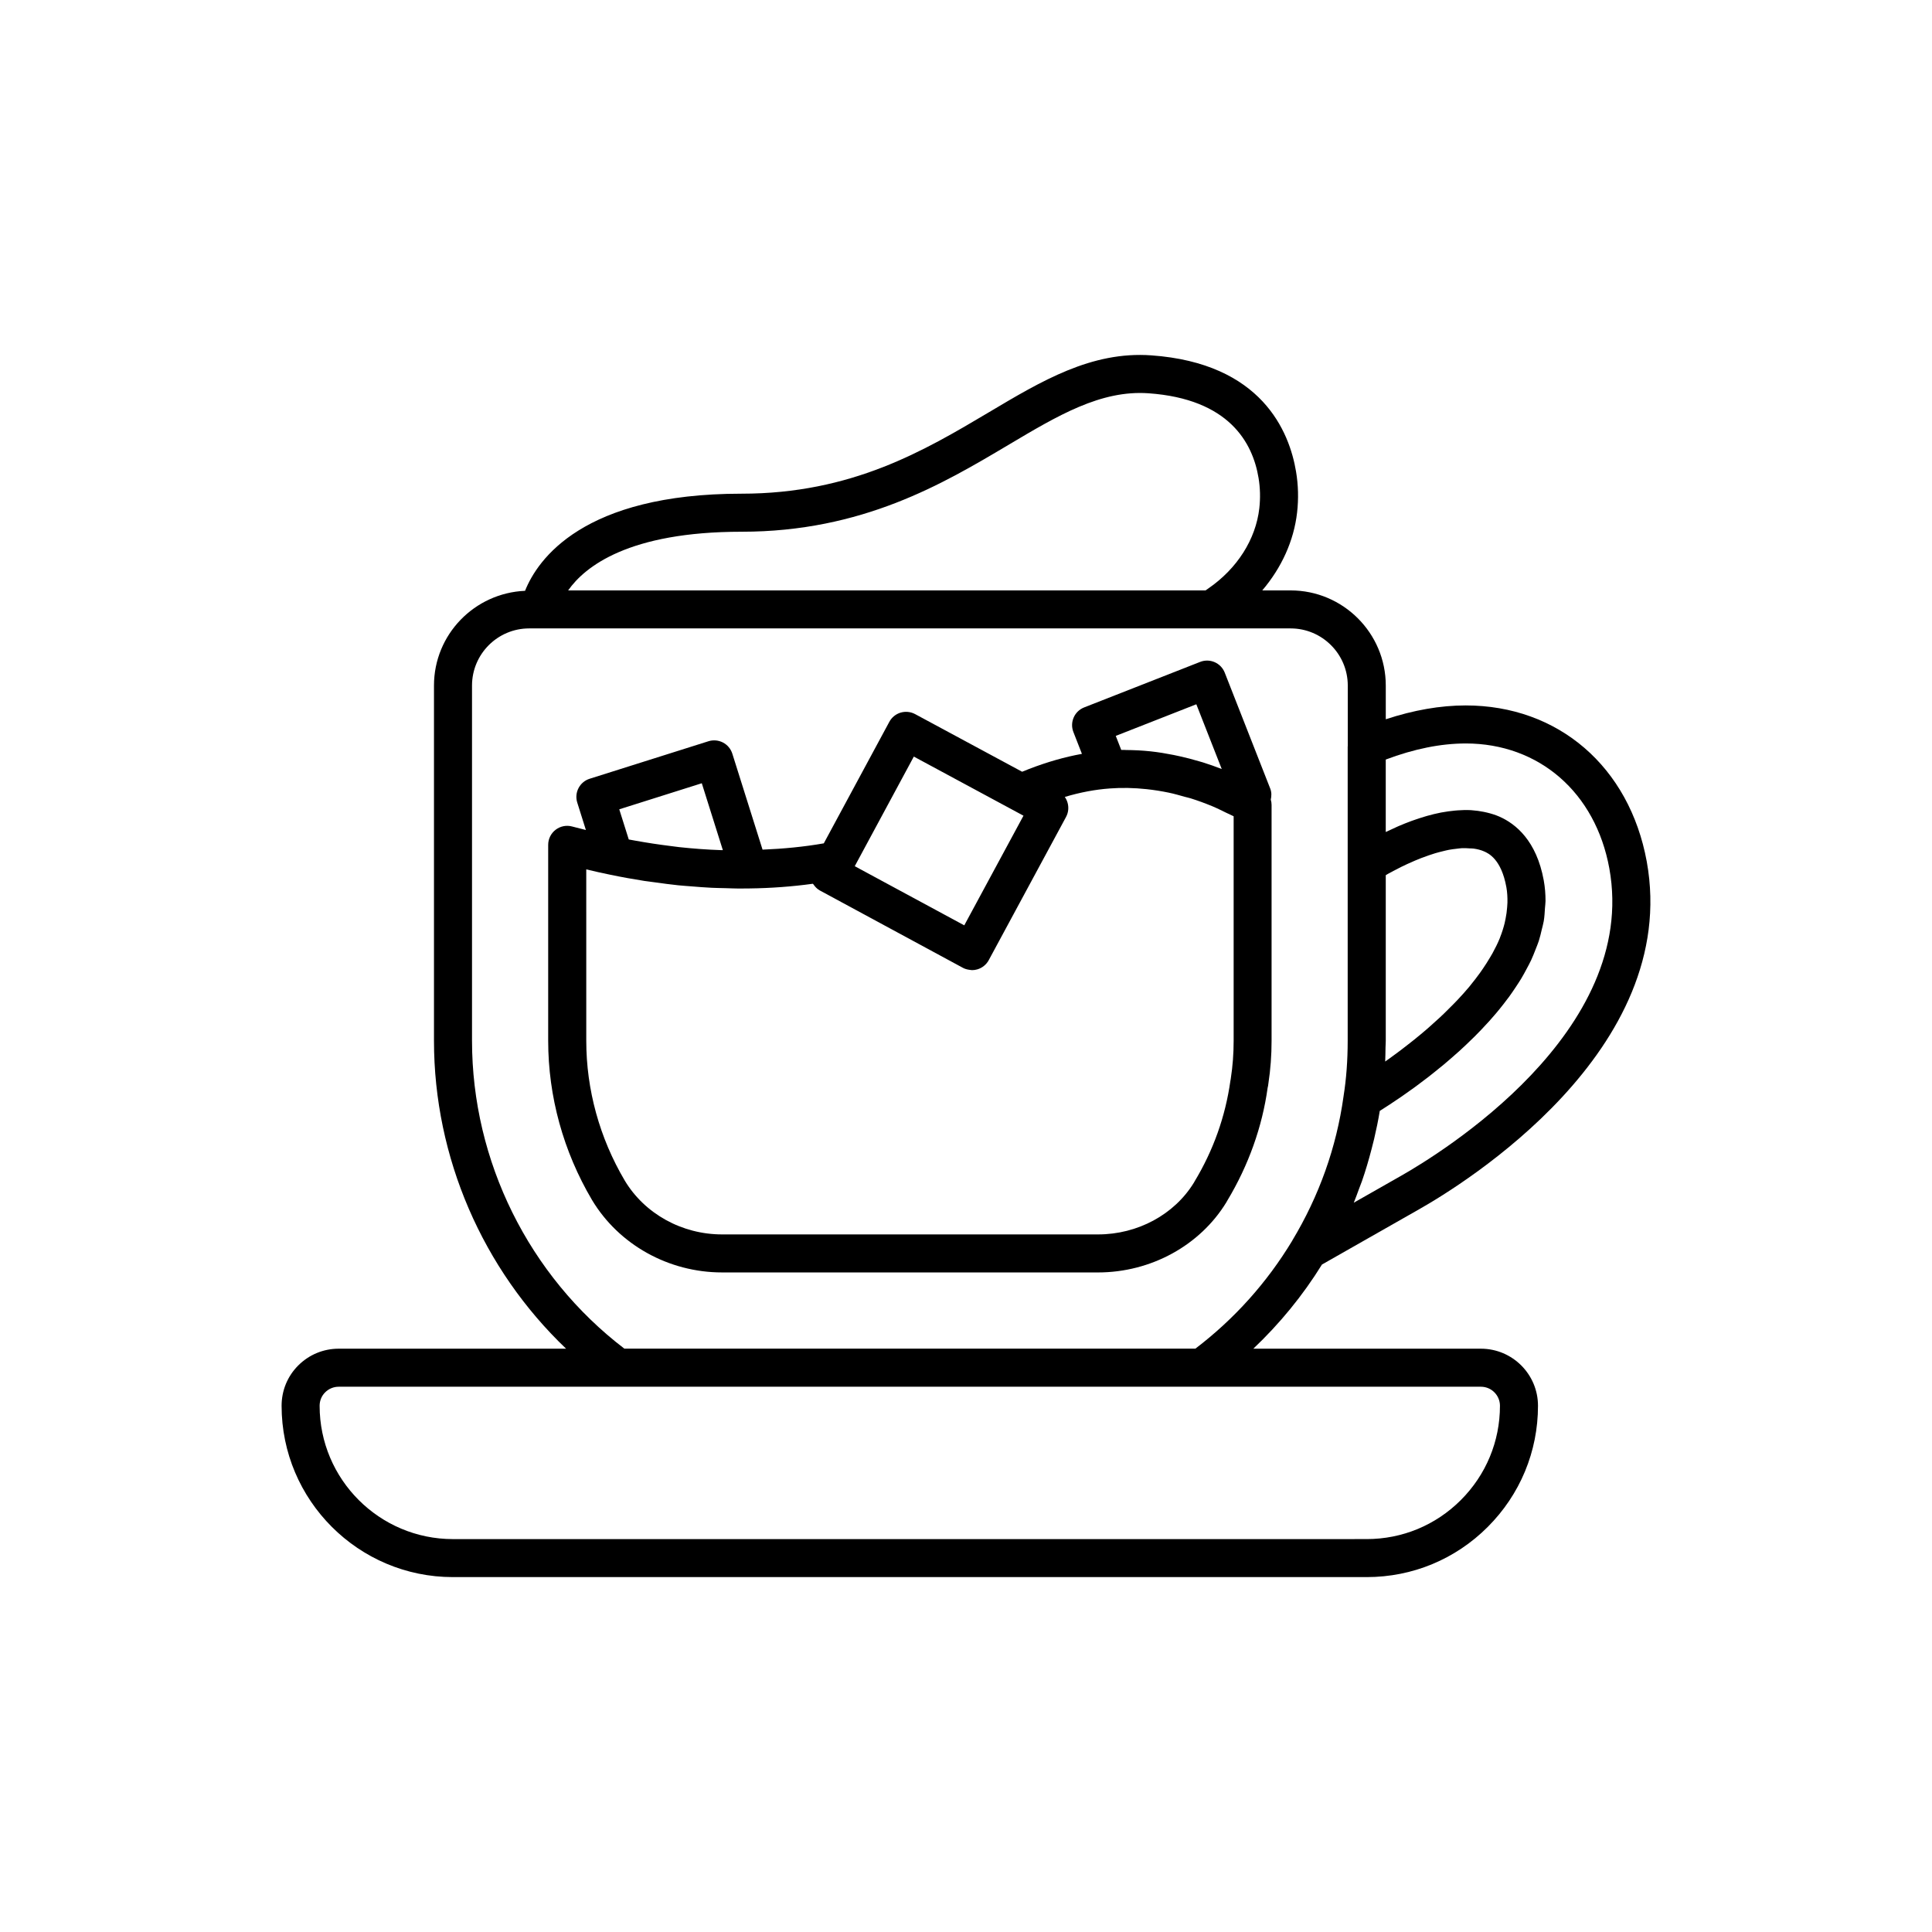
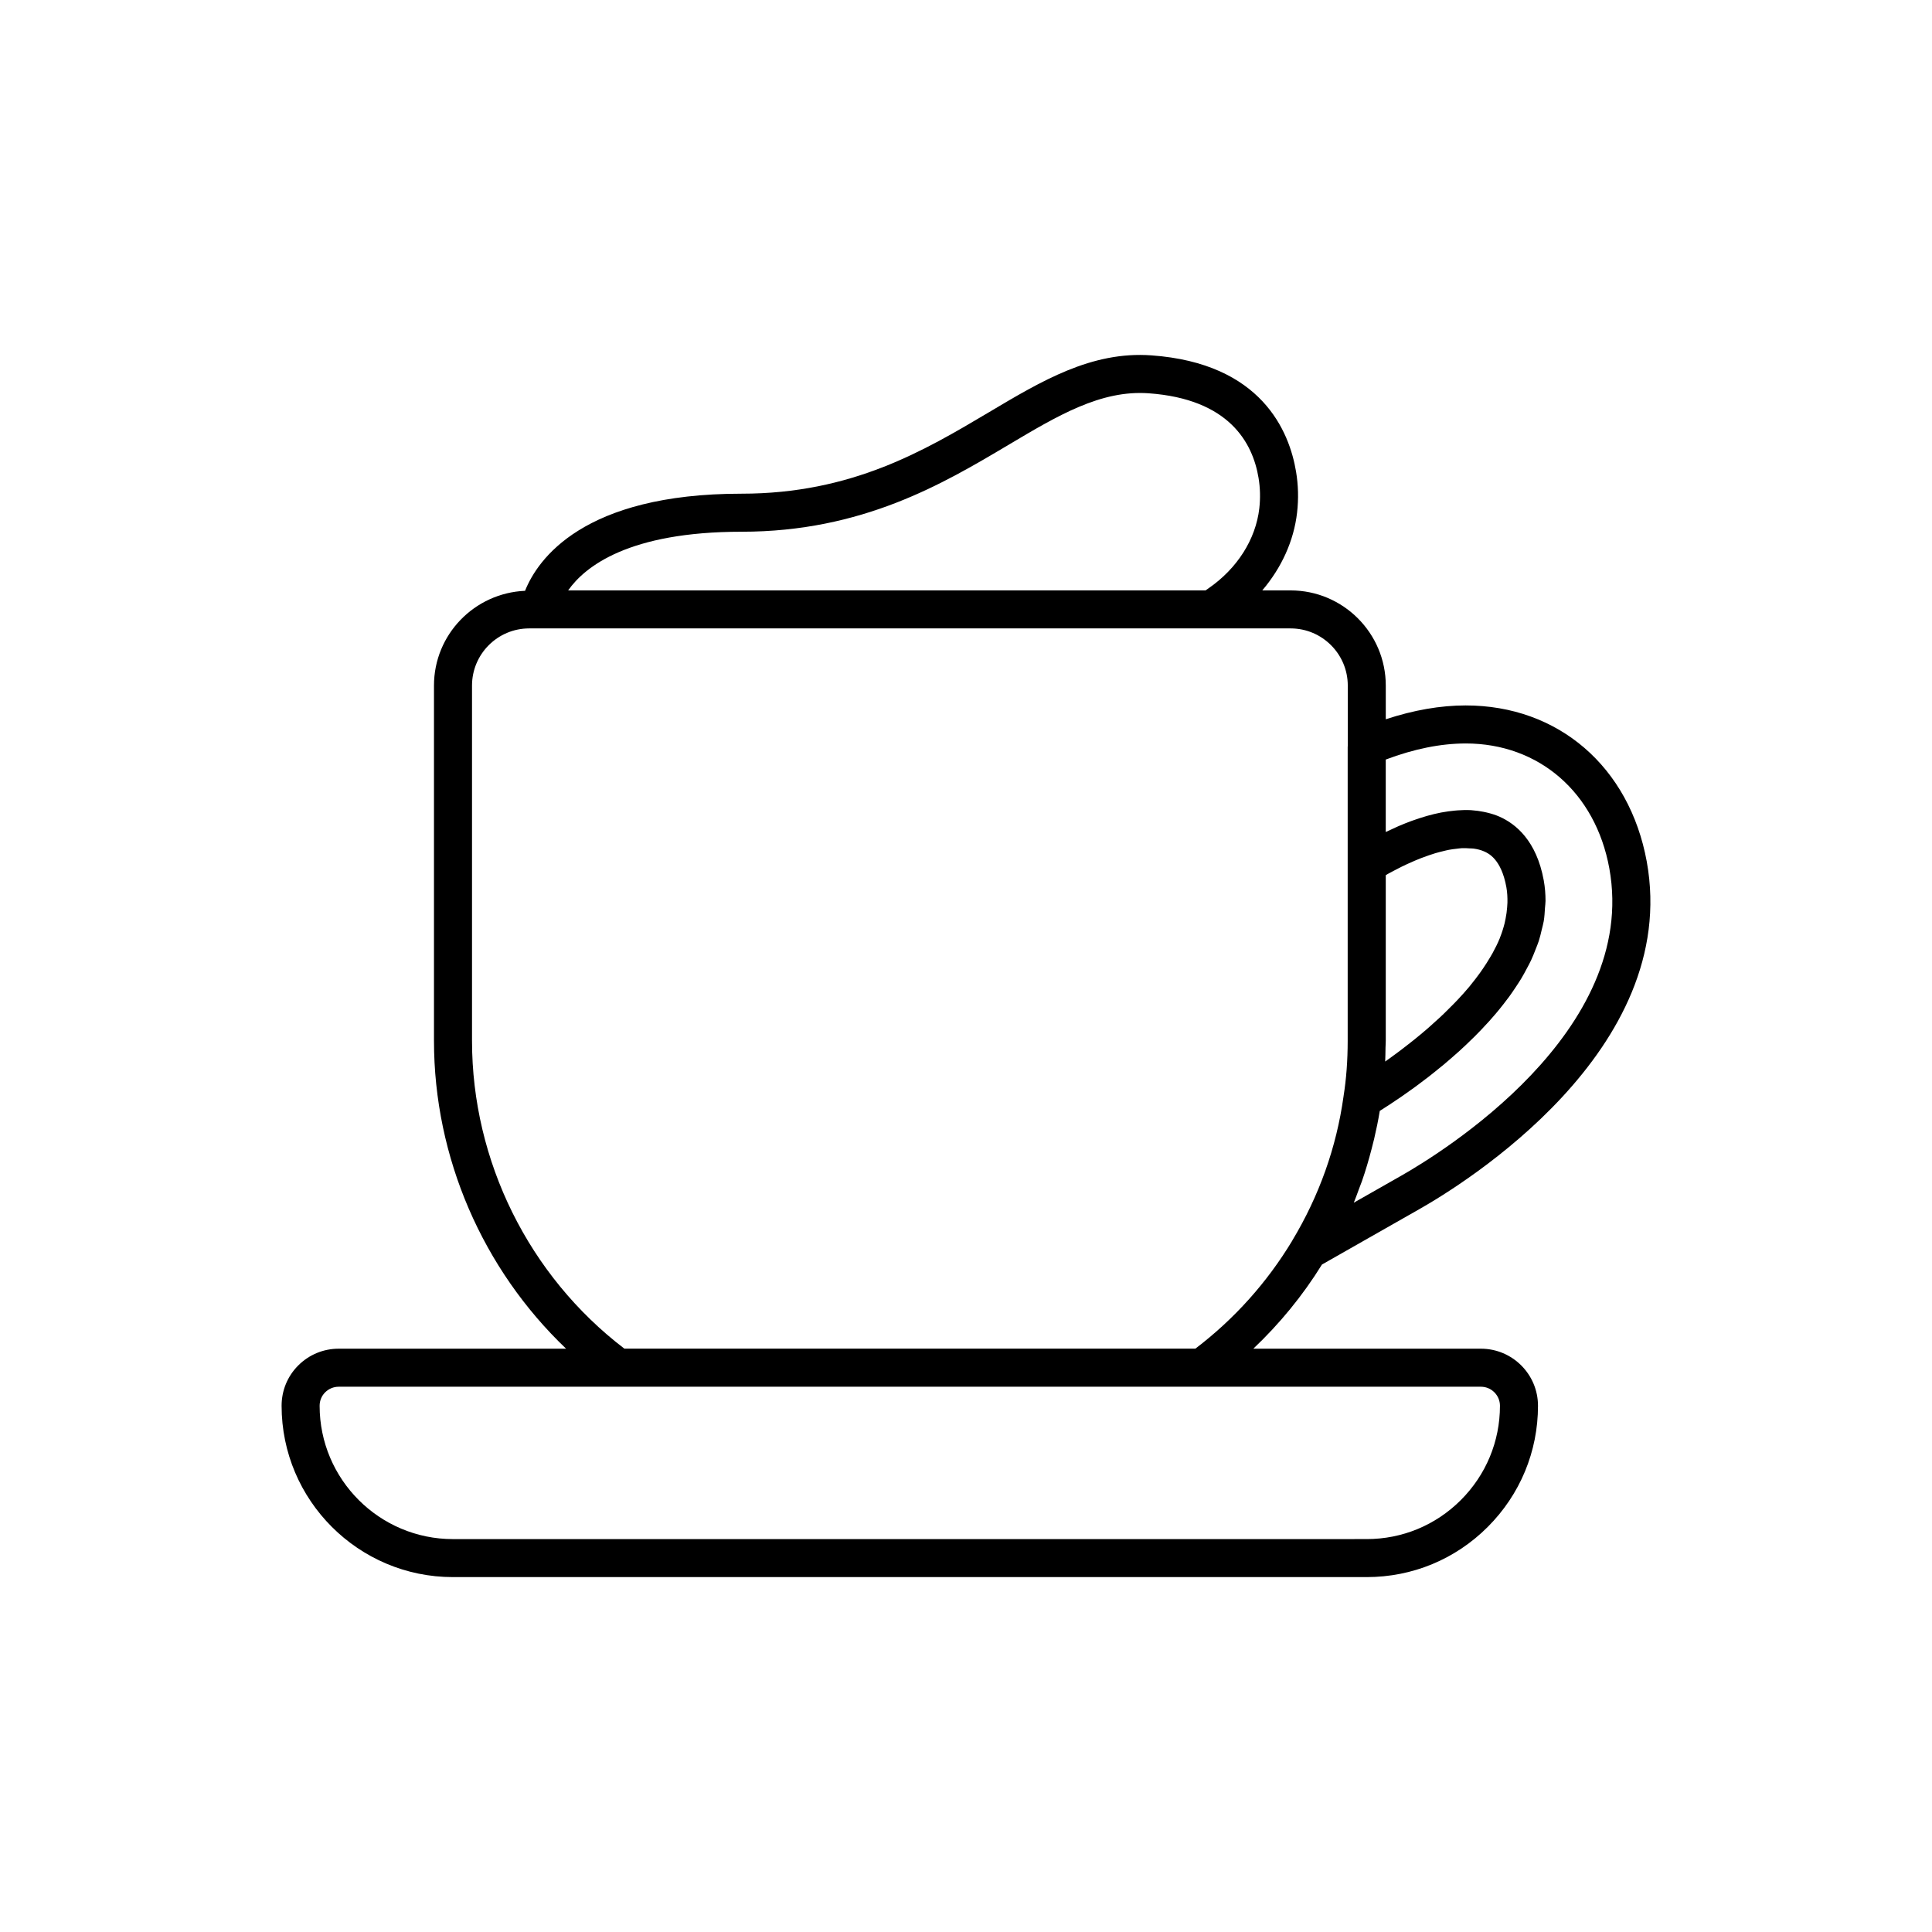
<svg xmlns="http://www.w3.org/2000/svg" fill="#000000" width="800px" height="800px" version="1.1" viewBox="144 144 512 512">
  <g>
    <path d="m494.34 479.11 25.73-14.633c11.676-6.609 69.426-42.082 60.336-92.168-4.602-25.125-23.434-41.363-47.988-41.363-6.711 0-13.809 1.242-21.172 3.668v-8.93c0-13.906-11.316-25.219-25.219-25.219h-7.516c5.098-5.988 8.375-13.121 9.23-20.633 0.414-3.633 0.324-7.273-0.27-10.82-1.758-10.625-9.078-28.758-38.363-30.84-15.855-1.133-29.062 6.769-43.109 15.125-16.988 10.09-36.23 21.535-65.469 21.535-42.062 0-54.059 17.43-57.387 25.738-13.391 0.582-24.133 11.574-24.133 25.109v94.145c0 30.902 12.891 60.488 35.008 81.594h-60.262c-4.043 0-7.856 1.578-10.727 4.453-2.84 2.84-4.402 6.633-4.402 10.676 0 25.031 20.363 45.402 45.398 45.402h242.16c12.113 0 23.504-4.719 32.07-13.285 8.594-8.594 13.328-20 13.328-32.117 0-8.344-6.785-15.129-15.125-15.129h-60.316c6.984-6.625 13.094-14.066 18.195-22.309zm47.164 37.438c0 9.426-3.684 18.301-10.375 24.992-6.66 6.66-15.523 10.332-24.945 10.332l-242.16 0.004c-19.477 0-35.32-15.848-35.32-35.328 0-1.352 0.516-2.617 1.453-3.551 0.969-0.969 2.25-1.5 3.602-1.5h302.7c2.781 0 5.047 2.266 5.047 5.051zm-28.27-141.72c0.684-0.367 1.375-0.727 2.082-1.078 0.52-0.258 1.047-0.504 1.574-0.75 0.688-0.32 1.379-0.625 2.078-0.922 0.555-0.234 1.109-0.461 1.664-0.676 0.684-0.266 1.367-0.508 2.047-0.742 0.562-0.191 1.121-0.379 1.68-0.547 0.68-0.203 1.348-0.367 2.016-0.531 0.539-0.133 1.082-0.27 1.613-0.371 0.676-0.129 1.324-0.203 1.973-0.277 0.488-0.055 0.988-0.133 1.457-0.16 0.695-0.035 1.344 0.012 1.996 0.055 0.379 0.023 0.777 0.008 1.141 0.059 0.984 0.141 1.91 0.375 2.746 0.742 1.125 0.496 4.547 2.004 5.902 9.477 0.246 1.367 0.309 2.738 0.285 4.106-0.008 0.41-0.051 0.816-0.078 1.227-0.074 1-0.207 1.996-0.41 2.992-0.082 0.41-0.156 0.82-0.258 1.227-0.316 1.254-0.707 2.5-1.199 3.738-0.035 0.09-0.059 0.184-0.098 0.277-0.547 1.336-1.207 2.656-1.926 3.965-0.211 0.387-0.449 0.77-0.676 1.152-0.559 0.949-1.156 1.891-1.793 2.824-0.27 0.395-0.535 0.789-0.816 1.176-0.781 1.086-1.605 2.156-2.469 3.211-0.137 0.164-0.258 0.336-0.395 0.5-1.004 1.203-2.062 2.375-3.144 3.523-0.336 0.359-0.684 0.703-1.023 1.055-0.789 0.812-1.586 1.605-2.394 2.387-0.383 0.367-0.766 0.738-1.152 1.098-0.898 0.836-1.801 1.652-2.707 2.445-0.25 0.219-0.5 0.453-0.754 0.668-1.121 0.969-2.242 1.895-3.344 2.785-0.398 0.32-0.789 0.625-1.184 0.938-0.742 0.586-1.477 1.156-2.195 1.703-0.422 0.32-0.84 0.637-1.254 0.945-0.723 0.535-1.422 1.047-2.106 1.535-0.316 0.227-0.648 0.473-0.957 0.688-0.023 0.016-0.043 0.027-0.066 0.043 0.055-1.199 0.066-2.438 0.086-3.668 0.012-0.617 0.066-1.199 0.066-1.82v-43.898c0.195-0.113 0.375-0.227 0.574-0.34 0.465-0.254 0.941-0.504 1.418-0.758zm19.18-33.805c19.453 0 34.402 12.992 38.074 33.094 7.871 43.379-44.758 75.578-55.383 81.594-0.004 0-0.012 0.004-0.012 0.004l-12.324 7.012c0.504-1.219 0.941-2.461 1.398-3.695 0.25-0.672 0.523-1.332 0.762-2.008 0.977-2.801 1.805-5.641 2.551-8.508 0.234-0.898 0.469-1.789 0.68-2.691 0.574-2.457 1.09-4.93 1.496-7.426 1.527-0.957 3.492-2.231 5.723-3.766 0.164-0.113 0.348-0.246 0.516-0.363 0.953-0.66 1.934-1.352 2.969-2.106 0.367-0.266 0.75-0.559 1.121-0.836 0.871-0.645 1.746-1.301 2.652-2.004 0.492-0.383 0.992-0.789 1.492-1.188 0.824-0.656 1.648-1.316 2.488-2.016 0.562-0.469 1.125-0.957 1.691-1.445 0.793-0.684 1.582-1.371 2.379-2.09 0.598-0.539 1.188-1.094 1.781-1.656 0.766-0.723 1.523-1.449 2.277-2.199 0.602-0.598 1.188-1.203 1.781-1.82 0.73-0.762 1.441-1.531 2.152-2.316 0.582-0.648 1.148-1.301 1.715-1.965 0.68-0.801 1.332-1.613 1.98-2.438 0.539-0.688 1.07-1.379 1.586-2.082 0.613-0.84 1.191-1.699 1.762-2.559 0.48-0.723 0.953-1.441 1.398-2.176 0.535-0.887 1.02-1.789 1.5-2.695 0.395-0.738 0.797-1.473 1.148-2.227 0.441-0.941 0.809-1.898 1.184-2.859 0.289-0.746 0.605-1.48 0.848-2.234 0.328-1.012 0.559-2.043 0.801-3.07 0.172-0.723 0.383-1.438 0.508-2.168 0.195-1.156 0.258-2.328 0.328-3.5 0.039-0.621 0.145-1.23 0.145-1.855 0.004-1.805-0.137-3.621-0.469-5.453-1.914-10.527-7.445-15-11.75-16.898-1.062-0.469-2.164-0.801-3.281-1.074-0.289-0.07-0.574-0.133-0.867-0.191-1.031-0.207-2.074-0.355-3.133-0.426-0.098-0.008-0.191-0.023-0.289-0.027-1.176-0.062-2.367-0.027-3.562 0.059-0.262 0.02-0.52 0.047-0.781 0.07-1.078 0.102-2.156 0.25-3.234 0.449-0.121 0.023-0.246 0.039-0.367 0.062-1.219 0.238-2.426 0.535-3.621 0.871-0.195 0.055-0.387 0.113-0.578 0.172-1.078 0.316-2.141 0.664-3.184 1.039-0.129 0.047-0.254 0.086-0.383 0.133-1.16 0.426-2.285 0.879-3.383 1.348-0.137 0.059-0.266 0.117-0.398 0.176-0.961 0.422-1.887 0.852-2.781 1.285-0.09 0.043-0.191 0.086-0.281 0.129v-19.203c7.5-2.828 14.613-4.262 21.176-4.262zm-191.88-56.109c32.008 0 53.41-12.73 70.617-22.957 13.199-7.852 24.574-14.637 37.238-13.734 21.27 1.512 27.586 13.031 29.141 22.441 0.438 2.629 0.508 5.328 0.203 8.027-0.941 8.242-5.863 15.992-13.516 21.258 0 0.004 0 0.004-0.004 0.004l-0.738 0.512h-168.91c4.434-6.324 16.035-15.551 45.973-15.551zm-71.445 134.91v-94.145c0-8.348 6.789-15.145 15.141-15.145h201.8c8.348 0 15.145 6.793 15.145 15.145v16.035c0 0.055-0.023 0.109-0.023 0.164v77.945c0 5.195-0.367 10.141-1.098 14.691-0.004 0.023 0.004 0.043 0 0.066 0 0.012-0.012 0.023-0.012 0.035-1.875 13.438-6.43 26.258-13.555 38.109-0.012 0.023-0.016 0.051-0.027 0.07-6.699 11.105-15.32 20.723-25.66 28.602l-151.33 0.012c-25.312-19.316-40.379-49.688-40.379-81.586z" />
-     <path d="m335.34 481.21h99.637c14.023 0 27.074-7.152 34.07-18.668l-0.004-0.004c0.07-0.113 0.137-0.227 0.195-0.344 5.637-9.371 9.27-19.586 10.699-29.922 0.062-0.254 0.168-0.684 0.211-1.23 0.551-3.625 0.832-7.398 0.832-11.223v-62.516c0-0.48-0.078-0.945-0.211-1.395 0.211-0.949 0.242-1.945-0.141-2.918l-12.059-30.727c-1.012-2.59-3.941-3.871-6.527-2.848l-30.727 12.059c-2.59 1.012-3.863 3.934-2.856 6.519l2.262 5.789c-4.504 0.82-9.086 2.106-14.059 4.023-0.594 0.23-1.191 0.477-1.789 0.715l-28.363-15.277c-1.176-0.629-2.559-0.766-3.836-0.391-1.277 0.383-2.356 1.258-2.988 2.434l-17.371 32.211c-5.246 0.922-10.688 1.441-16.23 1.668l-8.012-25.434c-0.402-1.277-1.293-2.34-2.481-2.957-1.191-0.613-2.578-0.734-3.844-0.336l-31.477 9.938c-2.652 0.836-4.129 3.664-3.293 6.316l2.289 7.269c-1.203-0.305-2.359-0.586-3.641-0.93-1.52-0.418-3.133-0.09-4.379 0.863s-1.973 2.434-1.973 4v51.914c0 14.75 4.012 29.332 11.609 42.188 7.098 11.848 20.293 19.211 34.453 19.211zm125.7-150.57 6.734 17.16c-1.664-0.656-3.34-1.238-5.023-1.77-0.34-0.109-0.688-0.191-1.027-0.293-1.684-0.504-3.379-0.941-5.078-1.316-0.543-0.121-1.086-0.238-1.629-0.348-2.019-0.398-4.043-0.738-6.078-0.957-2.215-0.238-4.394-0.34-6.539-0.355-0.172 0-0.352-0.027-0.523-0.027-0.246 0-0.492 0.004-0.734 0.004l-1.453-3.719zm-74.867 13.863 29.059 15.664-15.691 29.059-29.023-15.676zm-56.191 7.066 5.582 17.727c-0.176-0.004-0.348 0-0.527-0.004-3.621-0.121-7.301-0.395-11.02-0.793-0.789-0.086-1.59-0.207-2.383-0.305-3.047-0.375-6.121-0.844-9.219-1.402-0.594-0.109-1.188-0.211-1.785-0.324l-2.519-7.992zm-30.617 22.824c2.219 0.535 4.324 1.008 6.348 1.418 3.051 0.637 6.086 1.18 9.102 1.652 0.957 0.148 1.895 0.246 2.848 0.379 2.051 0.285 4.098 0.566 6.121 0.773 1.141 0.117 2.266 0.184 3.398 0.277 1.812 0.148 3.621 0.297 5.414 0.379 1.219 0.059 2.422 0.07 3.633 0.102 1.184 0.027 2.387 0.098 3.559 0.098 0.926 0 1.852-0.008 2.773-0.023h0.008c5.742-0.07 11.422-0.496 16.836-1.242 0.039 0.062 0.121 0.094 0.16 0.156 0.422 0.625 0.941 1.191 1.641 1.59l37.988 20.539c0.523 0.285 1.098 0.434 1.676 0.516 0.125 0.02 0.246 0.039 0.371 0.047 0.117 0.008 0.234 0.043 0.352 0.043 0.48 0 0.969-0.07 1.441-0.211 1.277-0.383 2.356-1.258 2.992-2.434l20.48-37.941c0.645-1.191 0.781-2.59 0.379-3.883-0.156-0.516-0.398-0.996-0.703-1.43 4.152-1.238 8.051-1.965 11.961-2.25 3.09-0.234 6.371-0.176 9.73 0.188 1.957 0.211 3.906 0.52 5.848 0.922 1.43 0.297 2.852 0.707 4.273 1.109 0.504 0.145 1.016 0.238 1.52 0.395 1.891 0.59 3.769 1.277 5.641 2.051 0.031 0.012 0.062 0.02 0.094 0.035 1.277 0.531 2.539 1.172 3.809 1.789 0.621 0.305 1.25 0.559 1.871 0.883v59.5c0 3.394-0.25 6.731-0.746 9.918-0.012 0.078-0.023 0.164-0.031 0.246-0.035 0.145-0.062 0.305-0.082 0.434-1.332 9.48-4.535 18.465-9.512 26.699l0.004 0.004c-0.07 0.109-0.137 0.227-0.195 0.34-5.199 8.438-14.906 13.672-25.367 13.672h-99.652c-10.637 0-20.52-5.481-25.785-14.277-6.668-11.281-10.195-24.09-10.195-37.039z" />
  </g>
</svg>